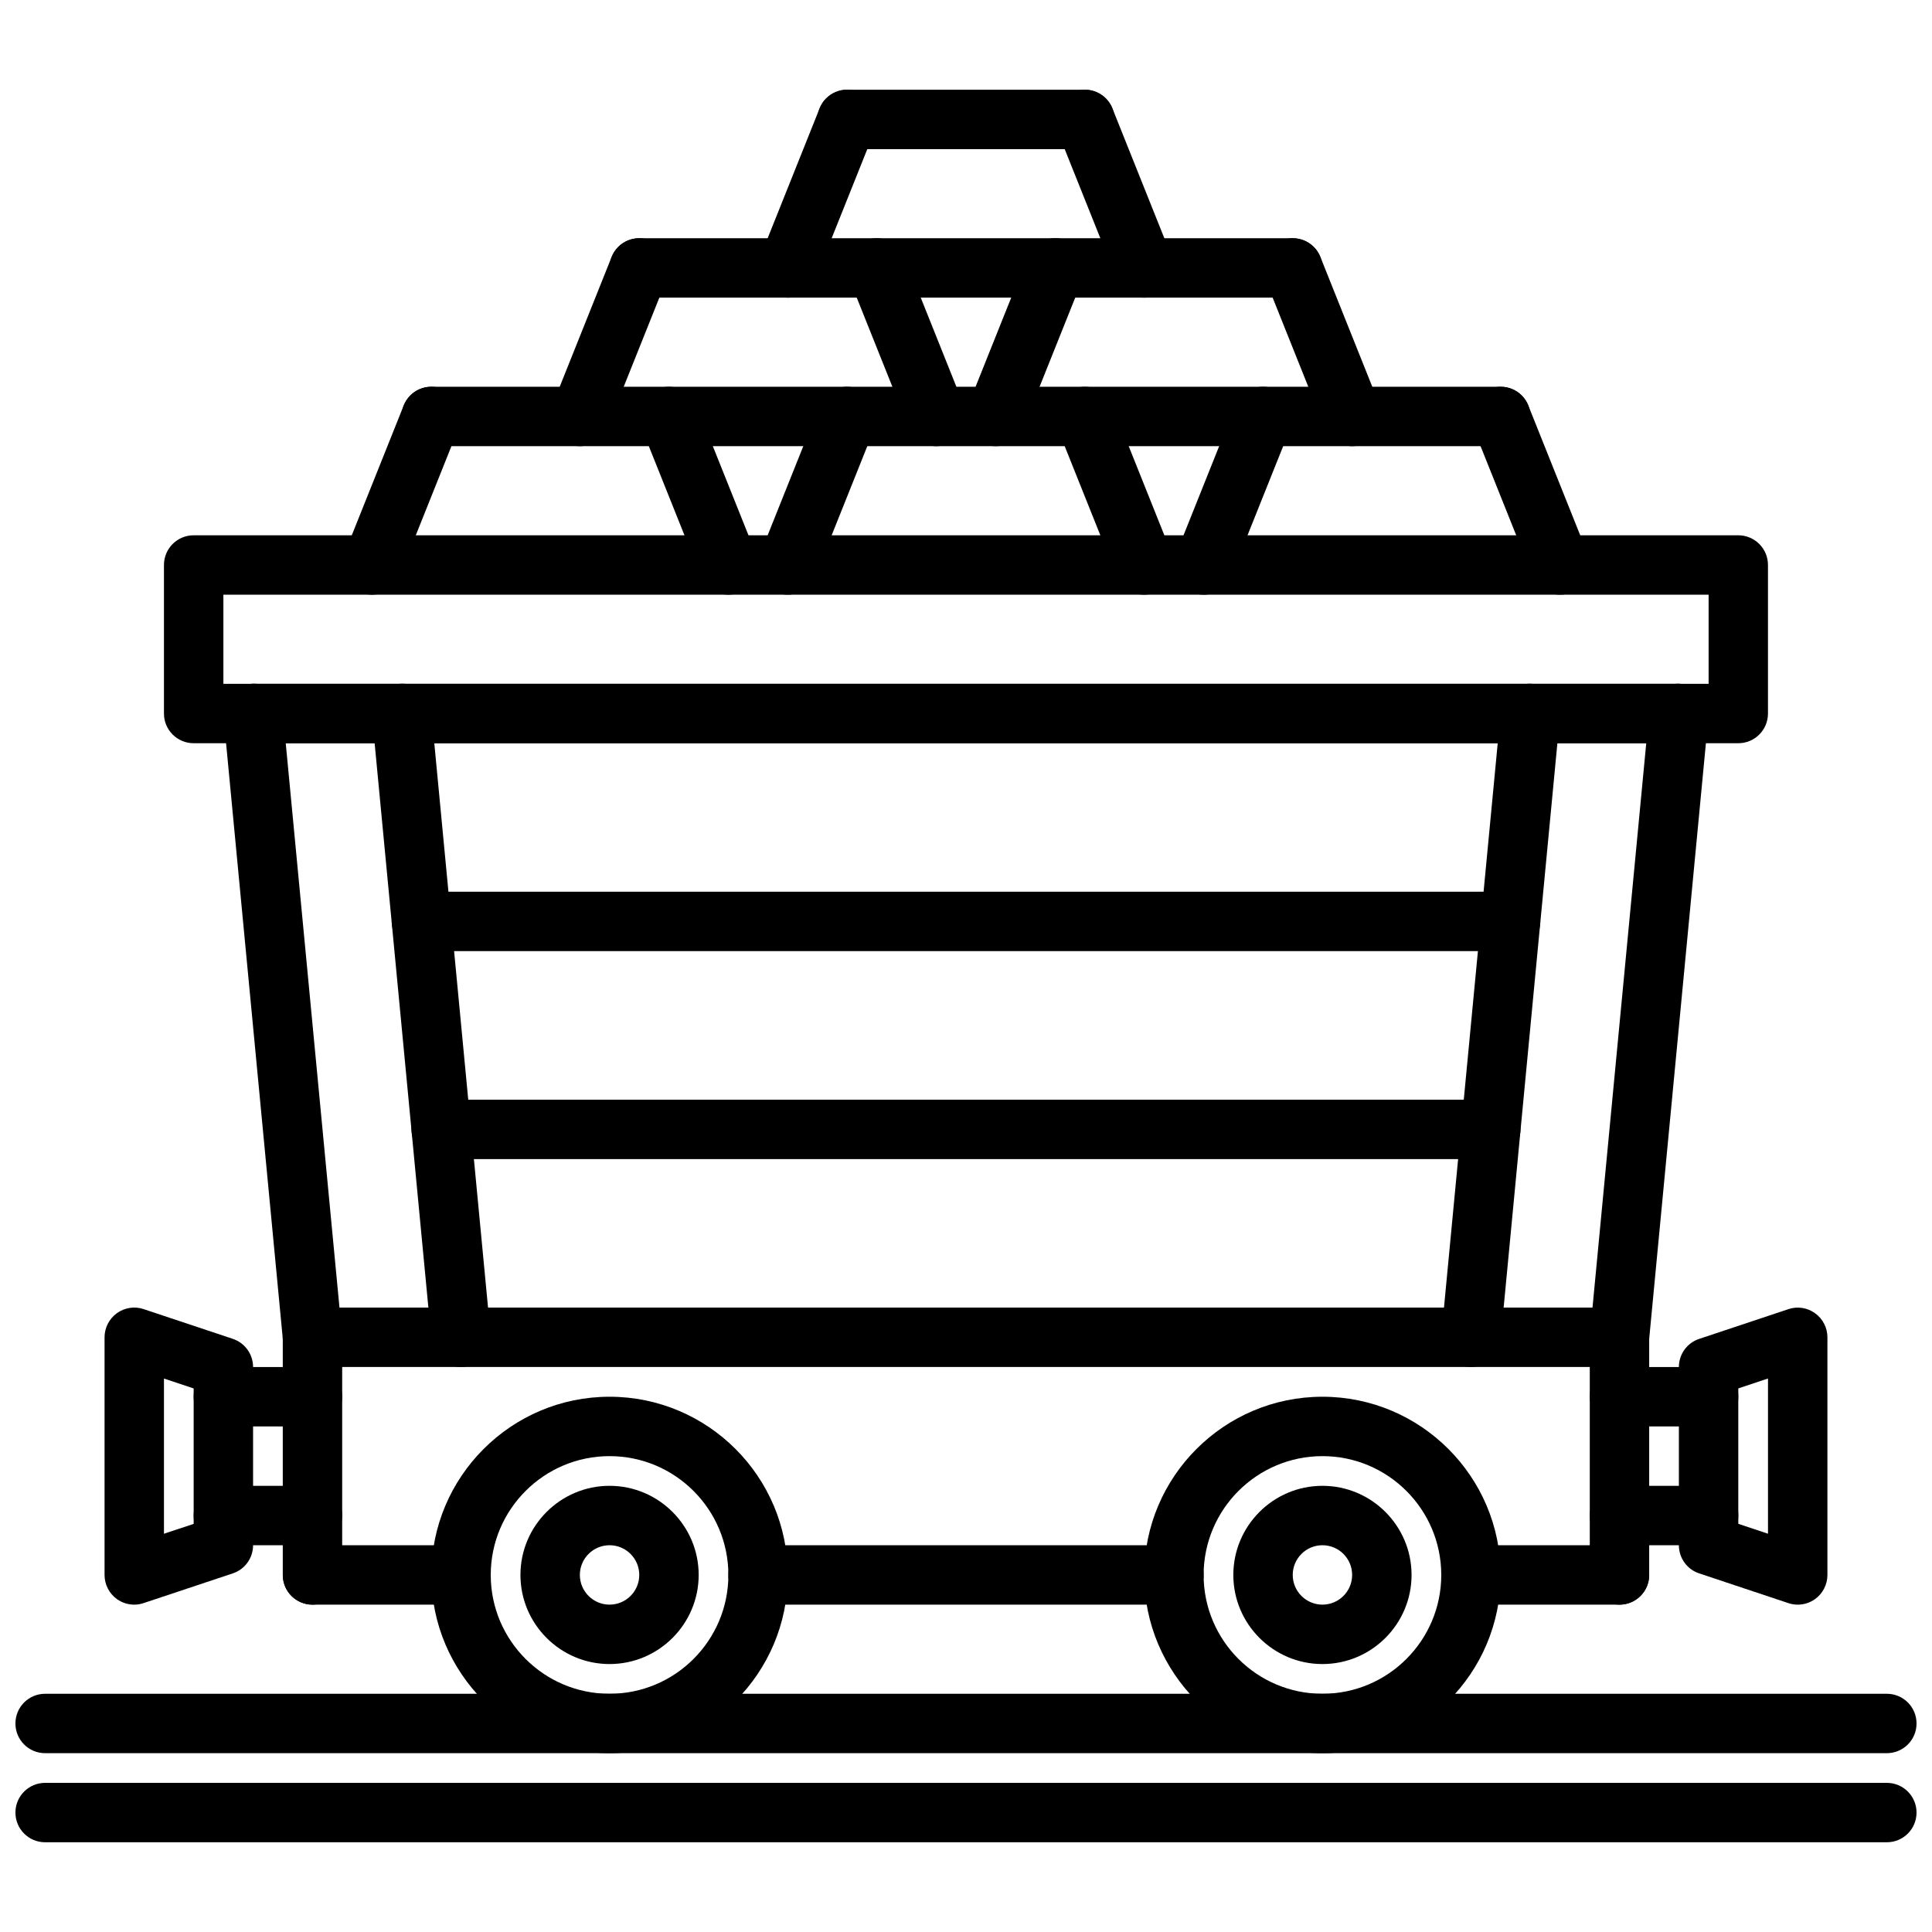
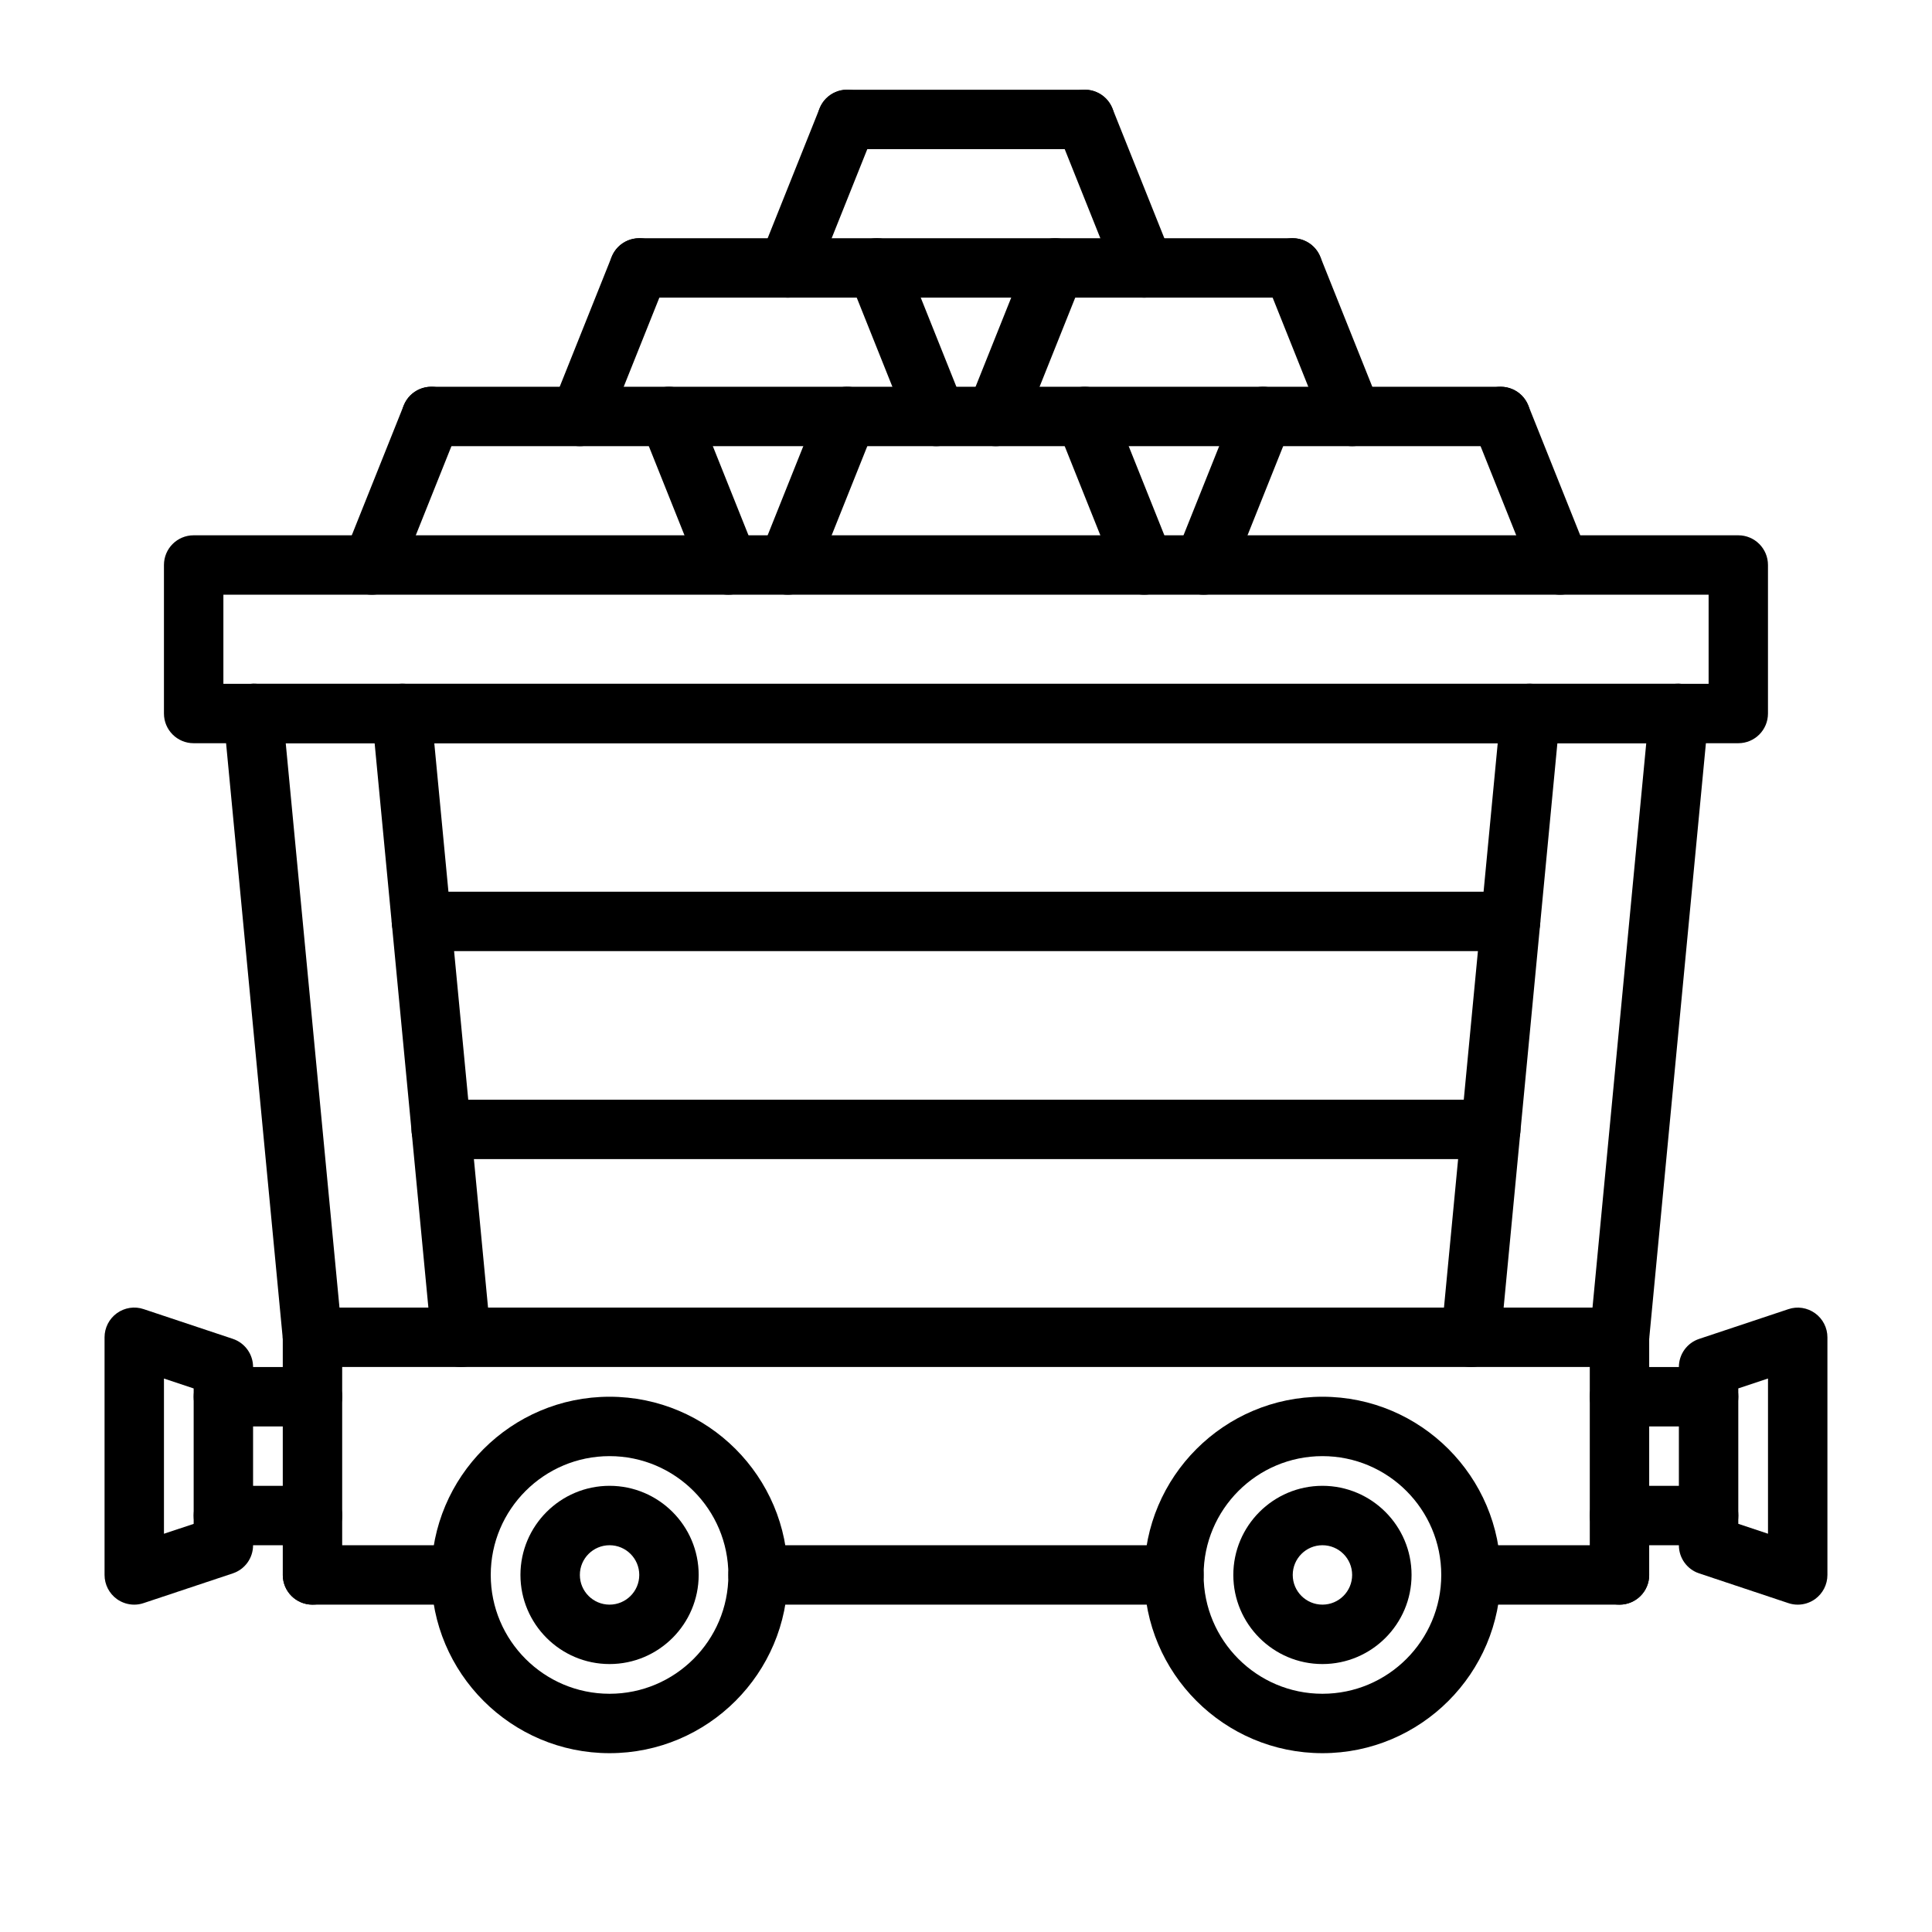
<svg xmlns="http://www.w3.org/2000/svg" width="800px" height="800px" version="1.1" viewBox="144 144 512 512">
  <defs>
    <clipPath id="b">
-       <path d="m148.09 616h503.81v17h-503.81z" />
-     </clipPath>
+       </clipPath>
    <clipPath id="a">
-       <path d="m148.09 592h503.81v17h-503.81z" />
-     </clipPath>
+       </clipPath>
  </defs>
  <g clip-path="url(#b)">
    <path d="m644.03 632.22h-488.07c-4.352 0-7.871-3.519-7.871-7.871 0-4.352 3.519-7.871 7.871-7.871h488.07c4.352 0 7.871 3.519 7.871 7.871 0 4.352-3.519 7.871-7.871 7.871z" />
  </g>
  <g clip-path="url(#a)">
    <path d="m644.03 608.61h-488.07c-4.352 0-7.871-3.519-7.871-7.871s3.519-7.871 7.871-7.871h488.07c4.352 0 7.871 3.519 7.871 7.871 0 4.356-3.519 7.871-7.871 7.871z" />
  </g>
  <path d="m305.54 608.61c-26.047 0-47.23-21.184-47.23-47.23s21.184-47.23 47.23-47.23 47.23 21.184 47.23 47.23-21.184 47.23-47.23 47.23zm0-78.719c-17.367 0-31.488 14.121-31.488 31.488s14.121 31.488 31.488 31.488c17.367 0 31.488-14.121 31.488-31.488s-14.125-31.488-31.488-31.488z" />
  <path d="m305.54 584.99c-13.02 0-23.617-10.598-23.617-23.617s10.598-23.617 23.617-23.617c13.02 0 23.617 10.598 23.617 23.617-0.004 13.02-10.598 23.617-23.617 23.617zm0-31.488c-4.344 0-7.871 3.527-7.871 7.871s3.527 7.871 7.871 7.871 7.871-3.527 7.871-7.871-3.527-7.871-7.871-7.871z" />
  <path d="m494.46 584.99c-13.02 0-23.617-10.598-23.617-23.617s10.598-23.617 23.617-23.617c13.02 0 23.617 10.598 23.617 23.617s-10.594 23.617-23.617 23.617zm0-31.488c-4.344 0-7.871 3.527-7.871 7.871s3.527 7.871 7.871 7.871 7.871-3.527 7.871-7.871c0.004-4.344-3.523-7.871-7.871-7.871z" />
  <path d="m494.46 608.61c-26.047 0-47.23-21.184-47.23-47.23s21.184-47.23 47.23-47.23c26.047 0 47.23 21.184 47.23 47.23 0.004 26.047-21.18 47.23-47.23 47.23zm0-78.719c-17.367 0-31.488 14.121-31.488 31.488s14.121 31.488 31.488 31.488c17.367 0 31.488-14.121 31.488-31.488s-14.121-31.488-31.488-31.488z" />
  <path d="m455.1 569.25h-110.21c-4.352 0-7.871-3.519-7.871-7.871s3.519-7.871 7.871-7.871h110.21c4.352 0 7.871 3.519 7.871 7.871 0.004 4.352-3.516 7.871-7.871 7.871z" />
  <path d="m573.18 569.25h-39.359c-4.352 0-7.871-3.519-7.871-7.871s3.519-7.871 7.871-7.871h39.359c4.352 0 7.871 3.519 7.871 7.871s-3.519 7.871-7.871 7.871z" />
  <path d="m573.18 569.25c-4.352 0-7.871-3.519-7.871-7.871v-62.977c0-4.352 3.519-7.871 7.871-7.871 4.352 0 7.871 3.519 7.871 7.871v62.977c0 4.352-3.519 7.871-7.871 7.871z" />
  <path d="m266.18 569.25h-39.359c-4.352 0-7.871-3.519-7.871-7.871s3.519-7.871 7.871-7.871h39.359c4.352 0 7.871 3.519 7.871 7.871s-3.519 7.871-7.871 7.871z" />
  <path d="m226.81 569.25c-4.352 0-7.871-3.519-7.871-7.871v-62.977c0-4.352 3.519-7.871 7.871-7.871s7.871 3.519 7.871 7.871v62.977c0.004 4.352-3.516 7.871-7.871 7.871z" />
  <path d="m573.18 506.27h-346.37c-4.352 0-7.871-3.519-7.871-7.871 0-4.352 3.519-7.871 7.871-7.871h346.37c4.352 0 7.871 3.519 7.871 7.871 0.004 4.356-3.516 7.871-7.867 7.871z" />
  <path d="m226.8 506.27c-4.016 0-7.438-3.055-7.824-7.125l-15.742-165.31c-0.418-4.328 2.762-8.172 7.086-8.582 4.375-0.551 8.172 2.762 8.582 7.086l15.742 165.31c0.418 4.328-2.762 8.172-7.086 8.582-0.254 0.031-0.512 0.039-0.758 0.039z" />
  <path d="m266.17 506.27c-4.016 0-7.438-3.055-7.824-7.125l-15.742-165.31c-0.418-4.328 2.762-8.172 7.086-8.582 4.41-0.551 8.172 2.762 8.582 7.086l15.742 165.31c0.418 4.328-2.762 8.172-7.086 8.582-0.254 0.031-0.516 0.039-0.758 0.039z" />
  <path d="m573.19 506.27c-0.242 0-0.496-0.008-0.754-0.039-4.328-0.41-7.504-4.25-7.086-8.582l15.742-165.31c0.41-4.328 4.203-7.629 8.582-7.086 4.328 0.41 7.504 4.25 7.086 8.582l-15.742 165.31c-0.391 4.07-3.812 7.125-7.828 7.125z" />
  <path d="m533.83 506.27c-0.242 0-0.496-0.008-0.754-0.039-4.328-0.41-7.504-4.25-7.086-8.582l15.742-165.31c0.41-4.328 4.172-7.629 8.582-7.086 4.328 0.41 7.504 4.25 7.086 8.582l-15.742 165.31c-0.391 4.07-3.816 7.125-7.828 7.125z" />
  <path d="m588.93 340.96h-377.86c-4.352 0-7.871-3.519-7.871-7.871 0-4.352 3.519-7.871 7.871-7.871h377.86c4.352 0 7.871 3.519 7.871 7.871 0.004 4.356-3.516 7.871-7.871 7.871z" />
  <path d="m604.67 340.96h-409.35c-4.352 0-7.871-3.519-7.871-7.871v-39.359c0-4.352 3.519-7.871 7.871-7.871h409.34c4.352 0 7.871 3.519 7.871 7.871v39.359c0.004 4.356-3.516 7.871-7.867 7.871zm-401.47-15.742h393.6v-23.617h-393.6z" />
  <path d="m544.32 396.06h-288.64c-4.352 0-7.871-3.519-7.871-7.871 0-4.352 3.519-7.871 7.871-7.871h288.64c4.352 0 7.871 3.519 7.871 7.871 0 4.352-3.519 7.871-7.871 7.871z" />
  <path d="m539.07 451.17h-278.15c-4.352 0-7.871-3.519-7.871-7.871s3.519-7.871 7.871-7.871h278.15c4.352 0 7.871 3.519 7.871 7.871 0.004 4.352-3.516 7.871-7.867 7.871z" />
  <path d="m596.8 522.02h-23.617c-4.352 0-7.871-3.519-7.871-7.871 0-4.352 3.519-7.871 7.871-7.871h23.617c4.352 0 7.871 3.519 7.871 7.871 0 4.352-3.519 7.871-7.871 7.871z" />
  <path d="m596.8 553.5h-23.617c-4.352 0-7.871-3.519-7.871-7.871 0-4.352 3.519-7.871 7.871-7.871h23.617c4.352 0 7.871 3.519 7.871 7.871 0 4.352-3.519 7.871-7.871 7.871z" />
  <path d="m620.41 569.25c-0.836 0-1.676-0.133-2.488-0.41l-23.617-7.871c-3.215-1.062-5.383-4.07-5.383-7.461v-47.23c0-3.394 2.164-6.398 5.383-7.461l23.617-7.871c2.394-0.82 5.031-0.41 7.094 1.078 2.055 1.477 3.269 3.852 3.269 6.379v62.977c0 2.527-1.211 4.902-3.266 6.391-1.363 0.977-2.981 1.48-4.609 1.48zm-15.742-21.418 7.871 2.621v-41.133l-7.871 2.621z" />
  <path d="m226.81 522.02h-23.613c-4.352 0-7.871-3.519-7.871-7.871 0-4.352 3.519-7.871 7.871-7.871h23.617c4.352 0 7.871 3.519 7.871 7.871 0 4.352-3.519 7.871-7.875 7.871z" />
  <path d="m226.81 553.5h-23.613c-4.352 0-7.871-3.519-7.871-7.871 0-4.352 3.519-7.871 7.871-7.871h23.617c4.352 0 7.871 3.519 7.871 7.871 0 4.352-3.519 7.871-7.875 7.871z" />
  <path d="m179.58 569.25c-1.629 0-3.242-0.504-4.606-1.48-2.055-1.488-3.266-3.863-3.266-6.391v-62.977c0-2.527 1.211-4.902 3.266-6.391 2.062-1.48 4.699-1.898 7.094-1.078l23.617 7.871c3.219 1.078 5.383 4.078 5.383 7.469v47.23c0 3.394-2.164 6.398-5.383 7.461l-23.617 7.871c-0.812 0.281-1.652 0.414-2.488 0.414zm7.871-59.922v41.133l7.871-2.621v-35.887z" />
  <path d="m242.56 301.6c-0.977 0-1.969-0.172-2.922-0.559-4.039-1.613-6.008-6.195-4.394-10.234l15.742-39.359c1.613-4.047 6.219-6.016 10.234-4.394 4.039 1.613 6.008 6.195 4.394 10.234l-15.742 39.359c-1.234 3.09-4.195 4.953-7.312 4.953z" />
  <path d="m337.02 301.6c-3.117 0-6.078-1.867-7.312-4.953l-15.742-39.359c-1.613-4.039 0.355-8.621 4.394-10.234 4-1.613 8.621 0.348 10.234 4.394l15.742 39.359c1.613 4.039-0.355 8.621-4.394 10.234-0.953 0.387-1.945 0.559-2.922 0.559z" />
  <path d="m352.77 301.6c-0.977 0-1.969-0.172-2.922-0.559-4.039-1.613-6.008-6.195-4.394-10.234l15.742-39.359c1.613-4.047 6.219-6.016 10.234-4.394 4.039 1.613 6.008 6.195 4.394 10.234l-15.742 39.359c-1.234 3.09-4.195 4.953-7.312 4.953z" />
  <path d="m447.23 301.6c-3.117 0-6.078-1.867-7.312-4.953l-15.742-39.359c-1.613-4.039 0.355-8.621 4.394-10.234 4-1.613 8.621 0.348 10.234 4.394l15.742 39.359c1.613 4.039-0.355 8.621-4.394 10.234-0.953 0.387-1.945 0.559-2.922 0.559z" />
  <path d="m297.66 262.24c-0.977 0-1.969-0.172-2.922-0.559-4.039-1.613-6.008-6.195-4.394-10.234l15.742-39.359c1.613-4.055 6.219-6.016 10.234-4.394 4.039 1.613 6.008 6.195 4.394 10.234l-15.742 39.359c-1.238 3.086-4.195 4.953-7.312 4.953z" />
  <path d="m392.12 262.24c-3.117 0-6.078-1.867-7.312-4.953l-15.742-39.359c-1.613-4.039 0.355-8.621 4.394-10.234 4-1.621 8.621 0.348 10.234 4.394l15.742 39.359c1.613 4.039-0.355 8.621-4.394 10.234-0.953 0.387-1.945 0.559-2.922 0.559z" />
  <path d="m486.59 222.88h-173.18c-4.352 0-7.871-3.519-7.871-7.871 0-4.352 3.519-7.871 7.871-7.871h173.18c4.352 0 7.871 3.519 7.871 7.871 0 4.352-3.516 7.871-7.871 7.871z" />
  <path d="m352.77 222.88c-0.977 0-1.969-0.172-2.922-0.559-4.039-1.613-6.008-6.195-4.394-10.234l15.742-39.359c1.613-4.055 6.219-6.016 10.234-4.394 4.039 1.613 6.008 6.195 4.394 10.234l-15.742 39.359c-1.234 3.086-4.195 4.953-7.312 4.953z" />
  <path d="m447.23 222.88c-3.117 0-6.078-1.867-7.312-4.953l-15.742-39.359c-1.613-4.039 0.355-8.621 4.394-10.234 4-1.621 8.621 0.348 10.234 4.394l15.742 39.359c1.613 4.039-0.355 8.621-4.394 10.234-0.953 0.383-1.945 0.559-2.922 0.559z" />
  <path d="m431.49 183.52h-62.977c-4.352 0-7.871-3.519-7.871-7.871 0-4.352 3.519-7.871 7.871-7.871h62.977c4.352 0 7.871 3.519 7.871 7.871 0 4.352-3.519 7.871-7.871 7.871z" />
  <path d="m407.87 262.24c-0.977 0-1.969-0.172-2.922-0.559-4.039-1.613-6.008-6.195-4.394-10.234l15.742-39.359c1.613-4.055 6.227-6.016 10.234-4.394 4.039 1.613 6.008 6.195 4.394 10.234l-15.742 39.359c-1.234 3.086-4.195 4.953-7.312 4.953z" />
  <path d="m502.34 262.24c-3.117 0-6.078-1.867-7.312-4.953l-15.742-39.359c-1.613-4.039 0.355-8.621 4.394-10.234 4.008-1.621 8.621 0.348 10.234 4.394l15.742 39.359c1.613 4.039-0.355 8.621-4.394 10.234-0.953 0.387-1.945 0.559-2.922 0.559z" />
  <path d="m462.98 301.6c-0.977 0-1.969-0.172-2.922-0.559-4.039-1.613-6.008-6.195-4.394-10.234l15.742-39.359c1.613-4.047 6.227-6.016 10.234-4.394 4.039 1.613 6.008 6.195 4.394 10.234l-15.742 39.359c-1.238 3.09-4.195 4.953-7.312 4.953z" />
  <path d="m557.44 301.6c-3.117 0-6.078-1.867-7.312-4.953l-15.742-39.359c-1.613-4.039 0.355-8.621 4.394-10.234 4.008-1.613 8.621 0.348 10.234 4.394l15.742 39.359c1.613 4.039-0.355 8.621-4.394 10.234-0.953 0.387-1.945 0.559-2.922 0.559z" />
  <path d="m541.7 262.24h-283.39c-4.352 0-7.871-3.519-7.871-7.871 0-4.352 3.519-7.871 7.871-7.871h283.39c4.352 0 7.871 3.519 7.871 7.871 0 4.352-3.519 7.871-7.871 7.871z" />
</svg>